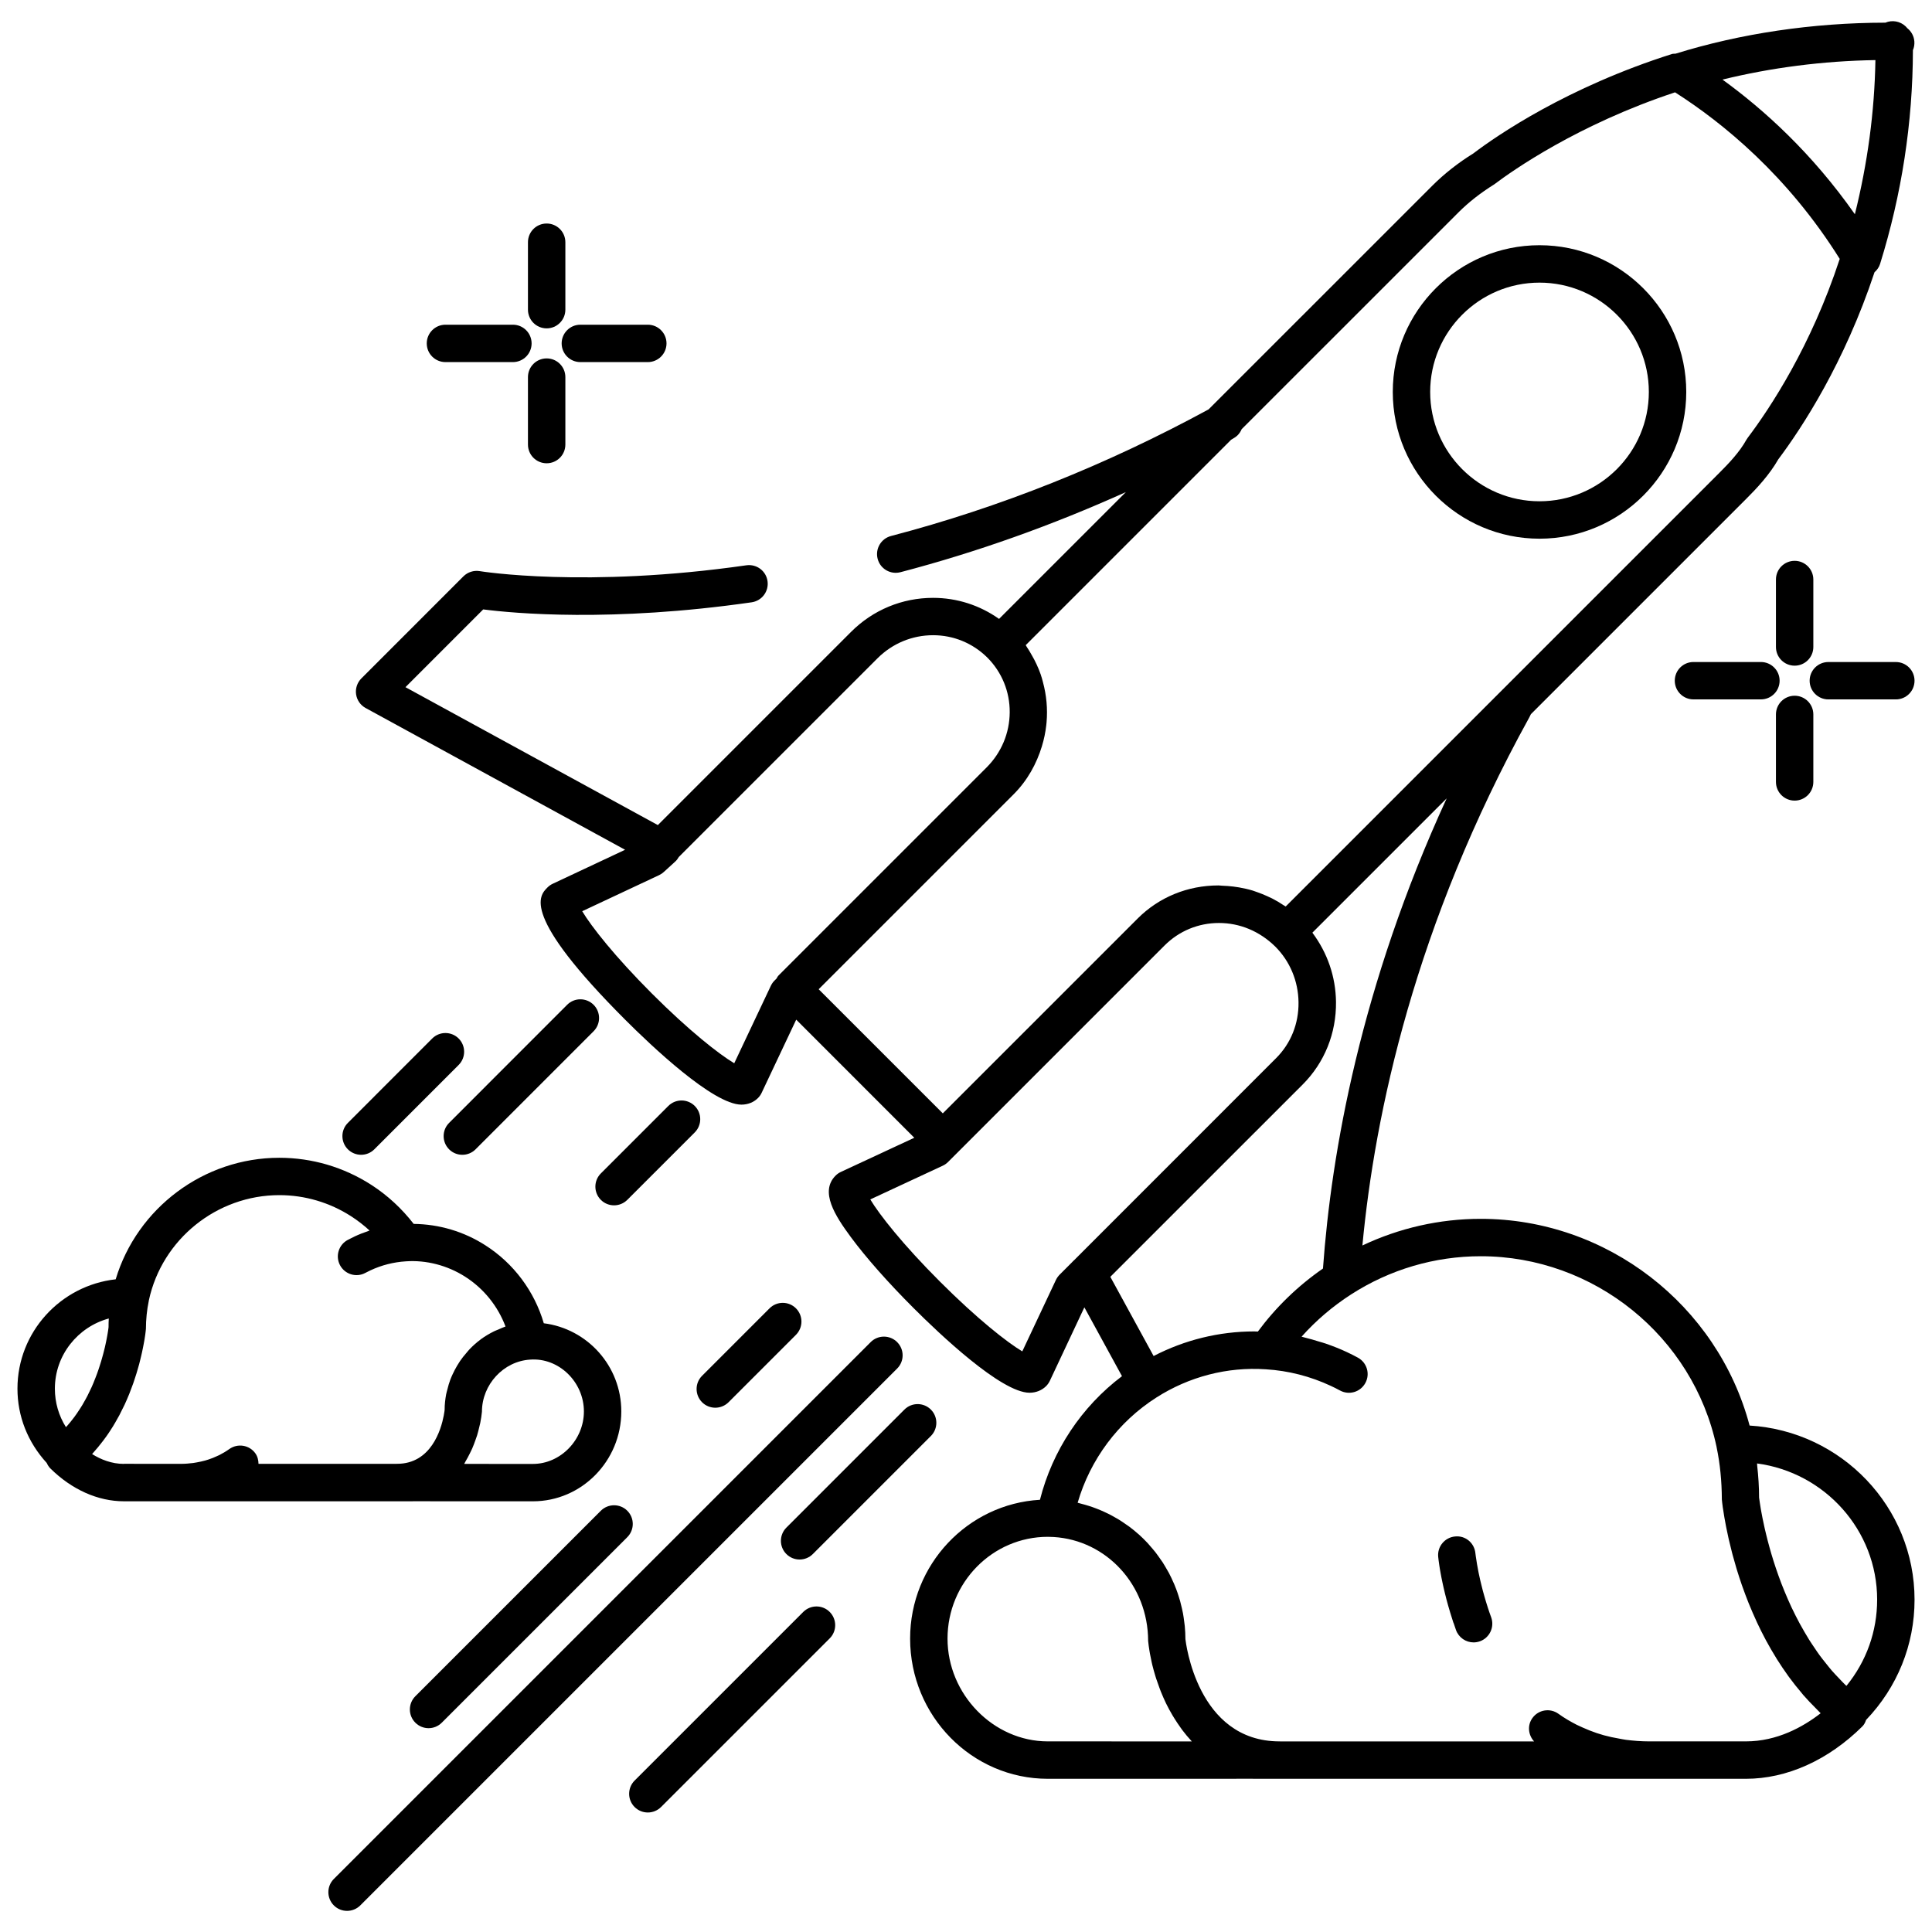
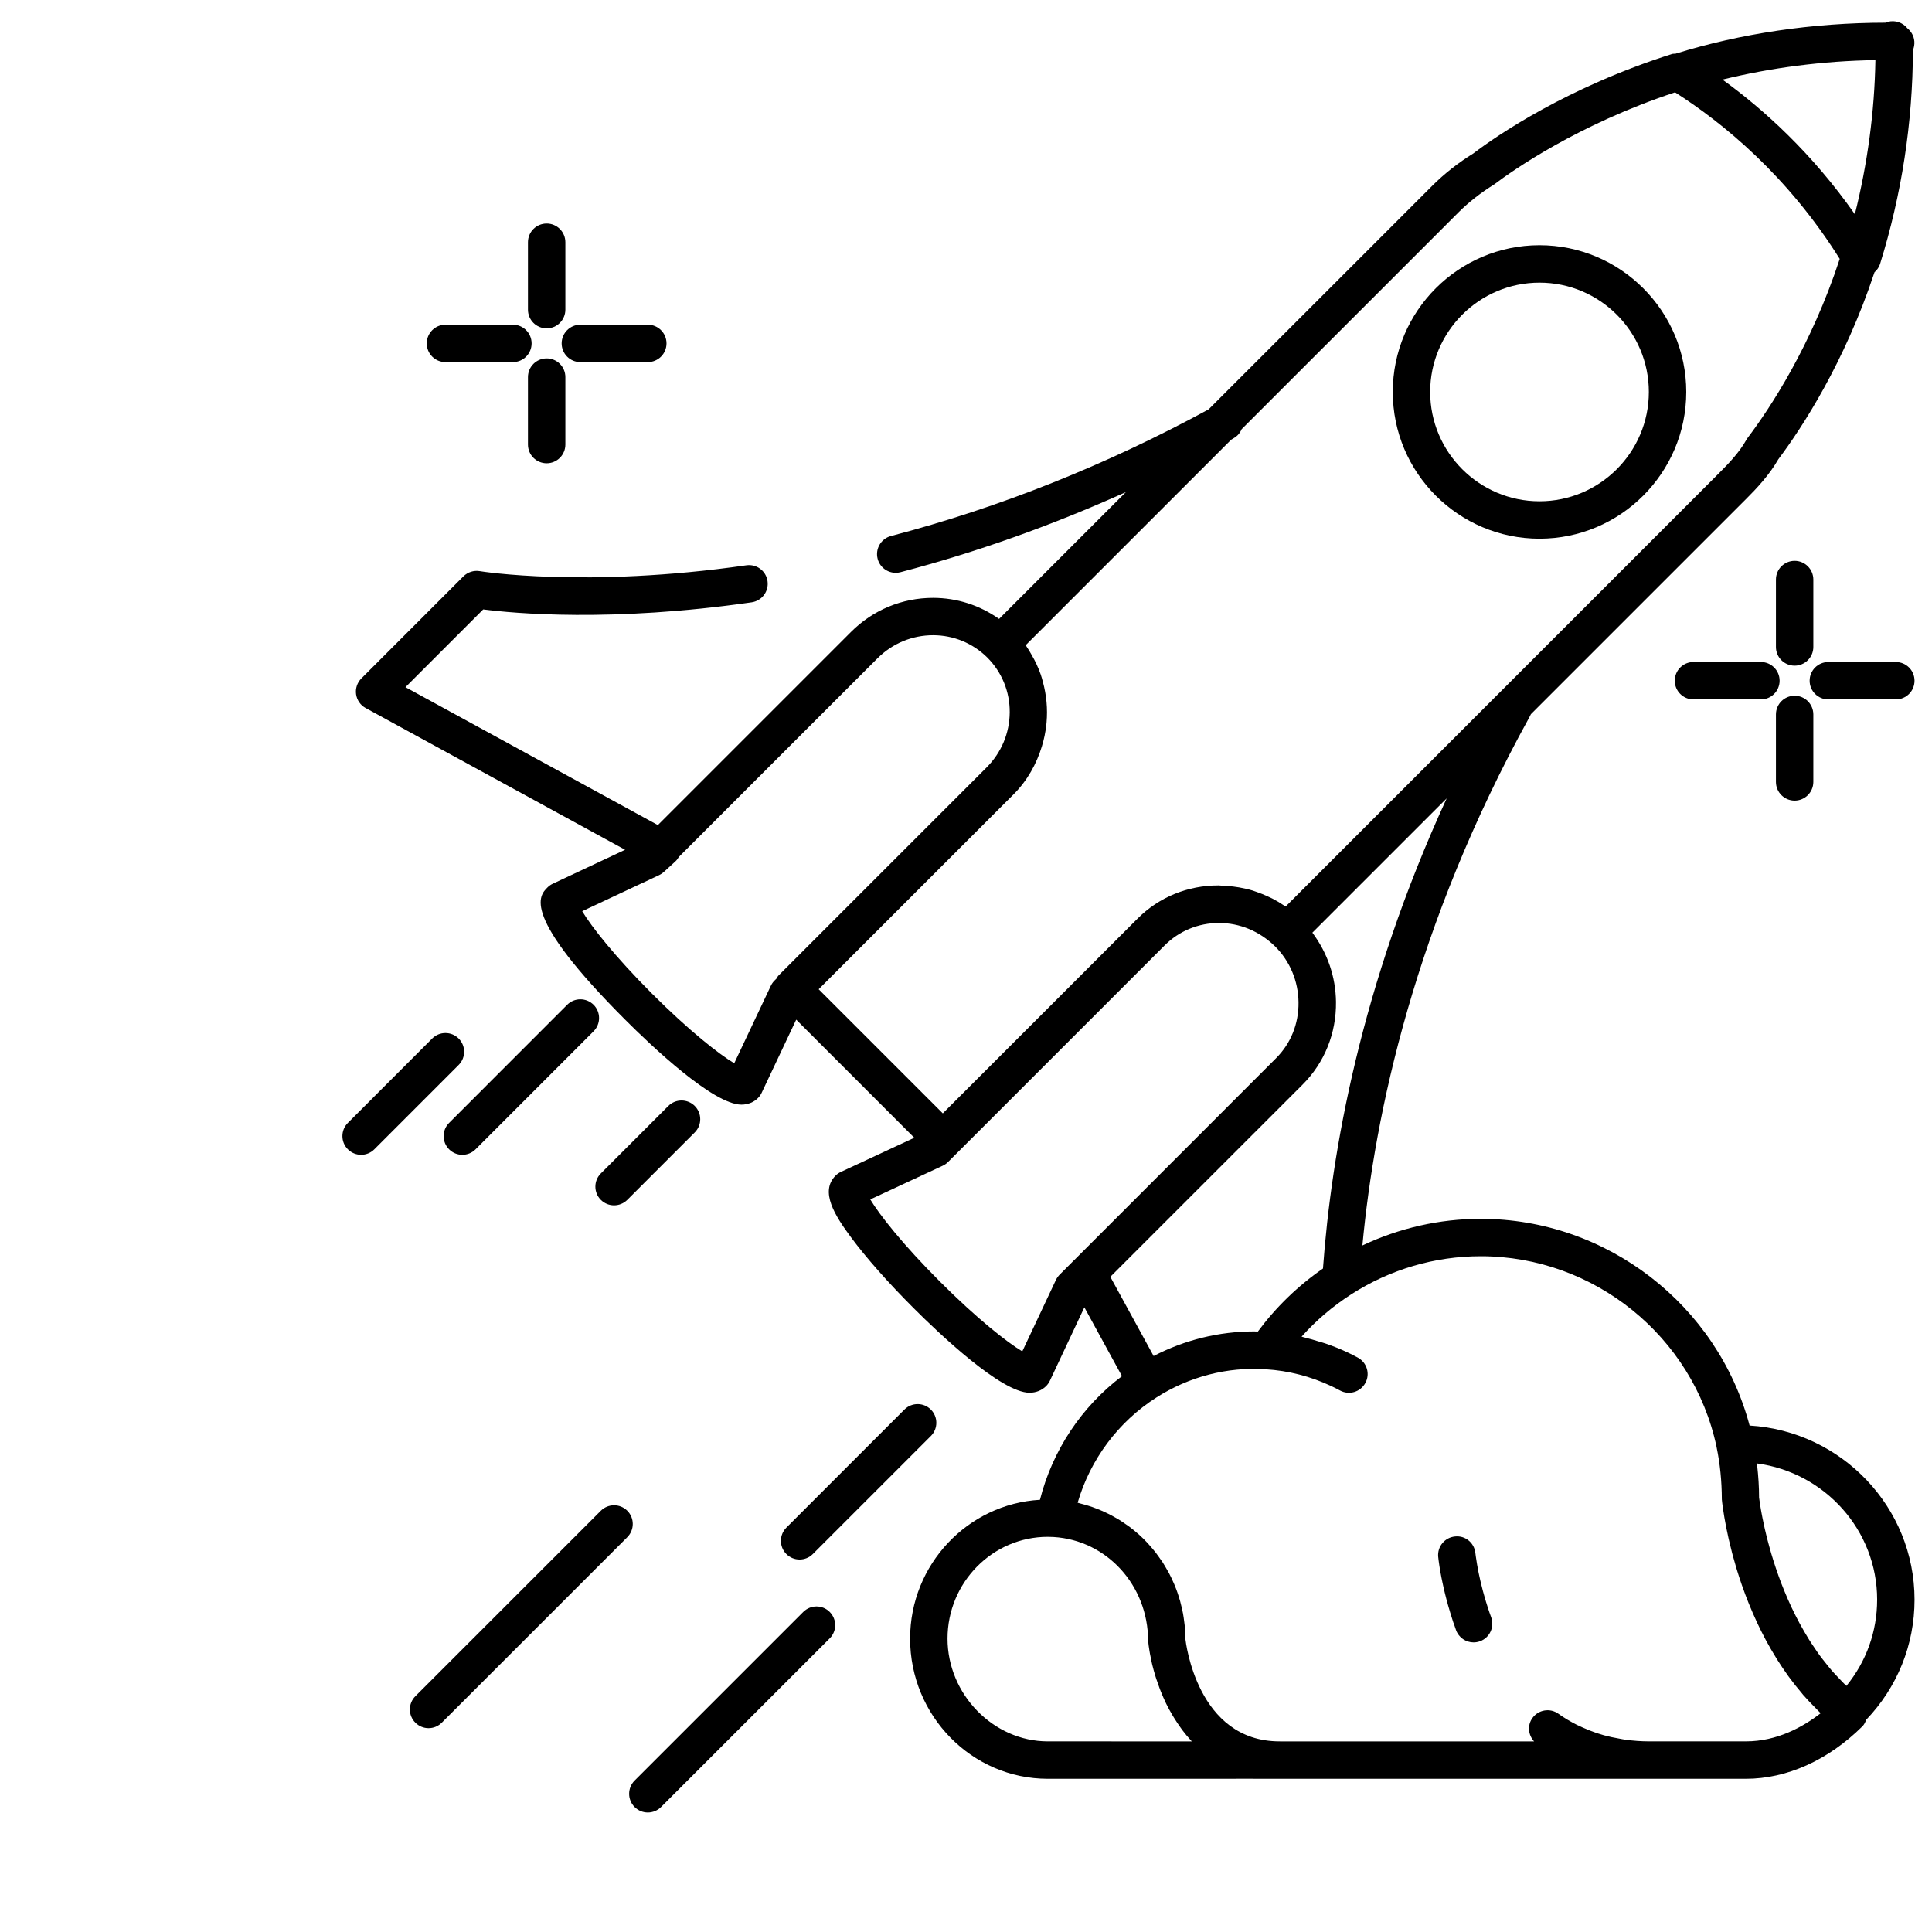
<svg xmlns="http://www.w3.org/2000/svg" width="800px" height="800px" version="1.1" viewBox="144 144 512 512">
  <defs>
    <clipPath id="c">
      <path d="m238 149h413.9v467h-413.9z" />
    </clipPath>
    <clipPath id="b">
      <path d="m148.09 450h160.91v92h-160.91z" />
    </clipPath>
    <clipPath id="a">
      <path d="m623 319h28.902v11h-28.902z" />
    </clipPath>
  </defs>
  <g clip-path="url(#c)">
    <path d="m607.66 521.78c-8.488-31.953-37.824-54.777-71.254-54.777-10.906 0-21.582 2.434-31.355 7.062 3.273-34.844 13.852-84.891 44.203-139.9l0.453-0.906 56.949-56.945c2.949-2.938 6.262-6.481 8.621-10.602 6.289-8.375 17.539-25.566 25.492-49.57 0.648-0.578 1.188-1.293 1.465-2.18 5.742-18.449 8.672-37.508 8.711-56.672 0.312-0.73 0.438-1.531 0.379-2.336-0.117-1.367-0.785-2.621-1.848-3.465-0.137-0.172-0.289-0.336-0.449-0.492-1.477-1.41-3.606-1.75-5.375-0.992-19.266 0.02-38.422 2.875-55.605 8.215-0.316 0.035-0.648-0.004-0.961 0.09-27.711 8.793-46.332 21.547-52.656 26.363-3.918 2.414-7.672 5.359-10.852 8.535l-59.289 59.281c-27.078 14.723-55.379 26.023-84.168 33.555-2.644 0.695-4.227 3.402-3.535 6.051 0.578 2.227 2.59 3.703 4.785 3.703 0.418 0 0.84-0.051 1.258-0.16 20.238-5.301 40.223-12.434 59.742-21.234l-33.609 33.609c-5.09-3.606-11.129-5.578-17.488-5.578-8.207 0-15.926 3.203-21.746 9.027l-51.191 51.191-66.887-36.547 20.605-20.609c8.031 1.031 33.992 3.461 71.145-1.883 2.711-0.395 4.594-2.902 4.203-5.613-0.387-2.711-2.875-4.57-5.606-4.195-42.512 6.106-70.383 1.598-70.664 1.547-1.551-0.262-3.188 0.25-4.324 1.387l-27.035 27.039c-1.102 1.102-1.629 2.664-1.406 4.207 0.223 1.547 1.16 2.898 2.527 3.641l68.762 37.57-19.18 9.008c-0.52 0.242-0.992 0.578-1.395 0.984-2.16 2.156-7.215 7.219 20.676 35.117 6.746 6.746 23.23 22.43 30.73 22.43 1.691 0 3.25-0.613 4.375-1.738 0.406-0.406 0.742-0.875 0.984-1.395l9.16-19.391 31.293 31.301-19.453 9.055c-0.523 0.242-1.004 0.57-1.41 0.984-4.242 4.238-0.137 10.625 4.039 16.277 4.016 5.441 9.93 12.125 16.641 18.828 6.742 6.746 23.23 22.43 30.719 22.43 1.703 0 3.258-0.625 4.394-1.75 0.406-0.406 0.734-0.883 0.988-1.402l9.152-19.48 9.969 18.242c-10.746 8.105-18.43 19.699-21.738 32.758-19.156 1.109-34.41 17.156-34.41 36.789 0 20.484 16.367 37.152 36.492 37.152l54.32-0.012c0.152 0 0.344 0.012 0.379 0.012h130.31c10.844 0 21.801-4.926 30.844-13.875 0.48-0.473 0.781-1.074 0.988-1.715 8.273-8.652 12.852-19.891 12.852-31.871-0.004-24.57-19.371-44.684-43.719-46.152zm33.801 46.152c0 8.395-2.836 16.328-8.133 22.836-0.09-0.098-0.207-0.172-0.309-0.273-0.574-0.555-1.113-1.148-1.668-1.727-0.645-0.676-1.301-1.352-1.906-2.047-0.527-0.613-1.023-1.254-1.531-1.883-0.562-0.707-1.137-1.41-1.664-2.133-0.484-0.656-0.934-1.324-1.379-1.996-0.492-0.727-0.988-1.449-1.449-2.188-0.43-0.684-0.832-1.375-1.234-2.062-0.422-0.734-0.852-1.473-1.246-2.207-0.383-0.695-0.742-1.391-1.098-2.102-0.367-0.73-0.73-1.457-1.074-2.188-0.328-0.711-0.648-1.402-0.953-2.109-0.316-0.711-0.621-1.426-0.906-2.137-0.289-0.695-0.559-1.379-0.828-2.066-0.266-0.699-0.523-1.387-0.762-2.062-0.242-0.68-0.48-1.34-0.695-1.996-0.223-0.66-0.434-1.309-0.637-1.953-0.203-0.637-0.398-1.273-0.578-1.891-0.176-0.621-0.344-1.203-0.508-1.793-0.16-0.594-0.328-1.195-0.473-1.758-0.145-0.555-0.277-1.09-0.402-1.617-0.121-0.527-0.258-1.066-0.371-1.562-0.105-0.504-0.207-0.957-0.301-1.41-0.102-0.469-0.203-0.941-0.289-1.367-0.082-0.398-0.141-0.75-0.211-1.113-0.07-0.398-0.152-0.812-0.211-1.148-0.051-0.316-0.098-0.562-0.133-0.828-0.047-0.301-0.105-0.637-0.137-0.871-0.039-0.242-0.055-0.402-0.086-0.586-0.07-0.488-0.117-0.828-0.117-0.828 0-2.805-0.188-5.633-0.5-8.434-0.023-0.203-0.012-0.402-0.035-0.605 17.938 2.394 31.824 17.672 31.824 36.105zm-146.86-87.758c-6.648 4.606-12.434 10.203-17.254 16.703-0.328-0.004-0.645-0.035-0.969-0.035-9.32 0-18.426 2.254-26.656 6.519l-11.473-20.988 50.977-50.969c5.793-5.801 8.926-13.582 8.828-21.914-0.09-6.644-2.242-12.938-6.262-18.32l35.59-35.59c-22.824 49.691-30.574 93.922-32.781 124.59zm140.96-279.4c-11.336-16.176-24.086-27.711-35.086-35.684 12.871-3.148 26.621-4.949 40.531-5.164-0.234 13.762-2.098 27.434-5.445 40.848zm-165.31 59.77c0.09-0.051 0.176-0.105 0.262-0.156 0.457-0.246 1.082-0.664 1.41-0.984 0.504-0.484 0.871-1.055 1.129-1.664l57.523-57.52c2.641-2.629 5.769-5.09 9.43-7.371 4.793-3.621 22.121-15.844 47.902-24.379 12.688 8.098 29.801 22.035 43.641 44.145-7.598 23.164-18.469 39.562-24.383 47.398-0.137 0.18-0.266 0.371-0.379 0.574-1.762 3.18-4.59 6.184-7.133 8.711l-114.93 114.93c-0.152-0.109-0.328-0.18-0.492-0.289-0.996-0.676-2.031-1.289-3.094-1.832-0.449-0.23-0.906-0.43-1.367-0.637-0.84-0.383-1.703-0.727-2.57-1.031-0.418-0.141-0.82-0.309-1.234-0.434-1.168-0.352-2.371-0.621-3.582-0.832-0.5-0.09-1.004-0.156-1.516-0.223-0.973-0.121-1.965-0.195-2.961-0.227-0.336-0.012-0.664-0.074-1.004-0.074-8.16 0-15.758 3.113-21.406 8.762l-51.645 51.641-32.895-32.891 51.641-51.641c3.688-3.684 6.106-8.113 7.527-12.777 0-0.012 0-0.02 0.004-0.031 0.551-1.797 0.926-3.621 1.137-5.473 0.035-0.262 0.055-0.523 0.082-0.785 0.316-3.598-0.012-7.199-0.961-10.699-0.18-0.684-0.359-1.359-0.594-2.031-0.312-0.898-0.672-1.77-1.074-2.637-0.383-0.852-0.832-1.676-1.305-2.492-0.402-0.711-0.801-1.422-1.273-2.102-0.109-0.168-0.191-0.352-0.316-0.52zm-131.67 165.23c-4.012-2.387-11.93-8.586-21.82-18.477-9.883-9.891-16.078-17.805-18.469-21.816l20.391-9.566c0.449-0.211 0.863-0.492 1.23-0.828l3.047-2.781c0.371-0.344 0.68-0.746 0.918-1.184l52.668-52.664c3.949-3.945 9.184-6.121 14.738-6.121 5.406 0 10.5 2.102 14.355 5.91 3.875 3.891 5.984 9.055 5.945 14.539-0.039 5.496-2.211 10.672-6.117 14.582l-55.152 55.152c-0.242 0.242-0.371 0.555-0.555 0.836l-0.508 0.504c-0.402 0.398-0.73 0.871-0.973 1.387zm85.25 57.422-8.914 18.934c-3.996-2.379-11.898-8.574-21.805-18.477-9.879-9.875-16.07-17.773-18.477-21.793l19.172-8.922c0.527-0.242 1.008-0.57 1.422-0.984l57.402-57.402c3.84-3.84 8.953-5.953 14.402-5.953 5.492 0 10.711 2.137 14.898 6.223 3.926 3.918 6.125 9.18 6.191 14.801 0.07 5.644-2.031 10.891-5.926 14.781l-53.516 53.535c-0.191 0.188-0.402 0.344-0.559 0.551l-3.305 3.309c-0.402 0.406-0.734 0.879-0.988 1.398zm-2.152 122.29c-14.41 0-26.574-12.473-26.574-27.234 0-14.871 11.922-26.98 26.574-26.98 0.523 0 1.055 0.02 1.551 0.051 14.027 0.848 25.016 12.742 25.039 27.547 0.074 0.816 0.203 1.691 0.348 2.602 0.035 0.258 0.09 0.523 0.133 0.781 0.133 0.734 0.289 1.477 0.457 2.246 0.059 0.242 0.105 0.465 0.16 0.707 0.242 0.984 0.52 1.984 0.832 3.004 0.066 0.23 0.145 0.453 0.215 0.684 0.277 0.832 0.57 1.668 0.891 2.519 0.117 0.297 0.227 0.586 0.336 0.883 0.43 1.055 0.883 2.106 1.387 3.152 0.004 0.004 0.004 0.02 0.02 0.035 0.516 1.055 1.09 2.102 1.699 3.129 0.16 0.273 0.328 0.539 0.492 0.801 0.516 0.832 1.062 1.648 1.637 2.445 0.16 0.223 0.309 0.441 0.473 0.66 0.734 0.973 1.516 1.918 2.359 2.82 0.047 0.055 0.082 0.105 0.125 0.156zm185.01 0h-25.668c-2.109 0-4.144-0.168-6.137-0.418-0.621-0.09-1.215-0.211-1.82-0.324-1.371-0.23-2.719-0.523-4.031-0.883-0.637-0.176-1.258-0.379-1.883-0.578-1.289-0.434-2.535-0.934-3.758-1.484-0.523-0.242-1.047-0.465-1.559-0.719-1.664-0.855-3.281-1.793-4.812-2.898-2.223-1.613-5.32-1.109-6.914 1.117-1.402 1.941-1.113 4.492 0.441 6.191h-67.254-0.07s-0.012-0.004-0.016-0.004h-0.051-0.051c-21.93 0-24.867-26.461-24.957-27.102 0-1.152-0.066-2.312-0.168-3.449-0.039-0.383-0.105-0.754-0.145-1.137-0.098-0.75-0.191-1.496-0.328-2.231-0.074-0.438-0.18-0.867-0.277-1.301-0.152-0.664-0.309-1.324-0.488-1.977-0.117-0.449-0.266-0.887-0.406-1.328-0.191-0.613-0.398-1.223-0.629-1.824-0.172-0.441-0.344-0.883-0.523-1.309-0.258-0.586-0.516-1.164-0.785-1.727-0.207-0.43-0.414-0.848-0.629-1.258-0.301-0.555-0.629-1.113-0.953-1.656-0.238-0.383-0.465-0.77-0.699-1.152-0.371-0.562-0.766-1.113-1.16-1.648-0.242-0.328-0.48-0.676-0.73-0.996-0.484-0.605-0.988-1.188-1.5-1.773-0.207-0.223-0.395-0.465-0.598-0.691-0.746-0.797-1.523-1.562-2.332-2.289-0.066-0.051-0.133-0.105-0.195-0.16-0.742-0.66-1.523-1.293-2.324-1.895-0.25-0.188-0.52-0.359-0.781-0.539-0.629-0.441-1.254-0.883-1.914-1.285-0.316-0.207-0.656-0.383-0.984-0.57-0.621-0.359-1.246-0.707-1.891-1.023-0.352-0.176-0.715-0.344-1.09-0.516-0.637-0.293-1.273-0.562-1.934-0.82-0.379-0.145-0.77-0.293-1.152-0.43-0.664-0.23-1.336-0.438-2.004-0.629-0.402-0.117-0.805-0.23-1.211-0.328-0.25-0.066-0.484-0.145-0.73-0.203 3.324-11.445 10.742-21.434 20.871-27.887 8.637-5.516 18.785-8.168 28.973-7.477 5.996 0.363 11.82 1.855 17.289 4.414 0.812 0.379 1.602 0.77 2.383 1.199 2.41 1.32 5.406 0.434 6.723-1.969 1.324-2.402 0.438-5.414-1.969-6.727-0.961-0.527-1.945-1.023-2.938-1.484-1.809-0.848-3.652-1.57-5.523-2.223-0.594-0.207-1.188-0.363-1.789-0.543-1.293-0.402-2.59-0.785-3.894-1.098-0.266-0.066-0.523-0.16-0.781-0.215 3.84-4.301 8.238-8.051 13.129-11.199 10.262-6.613 22.148-10.117 34.355-10.117 30.016 0 56.27 21.242 62.484 50.496 0.012 0.07 0.02 0.137 0.035 0.211 0.883 4.219 1.352 8.812 1.371 13.754 0.004 0.102 0.035 0.336 0.074 0.695 0.004 0.051 0.016 0.133 0.02 0.188 0.047 0.336 0.098 0.734 0.16 1.246 0.023 0.125 0.055 0.289 0.07 0.418 0.074 0.516 0.156 1.059 0.266 1.699 0.031 0.172 0.066 0.371 0.09 0.551 0.121 0.68 0.258 1.391 0.402 2.188 0.035 0.203 0.086 0.422 0.125 0.629 0.16 0.836 0.348 1.699 0.559 2.641 0.055 0.223 0.105 0.453 0.16 0.691 0.227 0.973 0.473 1.988 0.754 3.062 0.051 0.215 0.109 0.438 0.172 0.664 0.297 1.117 0.625 2.266 0.984 3.465 0.066 0.215 0.133 0.434 0.195 0.645 0.379 1.238 0.797 2.508 1.246 3.82 0.07 0.195 0.137 0.383 0.207 0.578 0.473 1.352 0.992 2.719 1.547 4.121 0.07 0.16 0.137 0.332 0.207 0.504 0.586 1.441 1.215 2.891 1.895 4.367 0.066 0.133 0.117 0.273 0.18 0.406 0.707 1.508 1.449 3.012 2.262 4.523 0.066 0.105 0.109 0.227 0.176 0.332 0.828 1.527 1.703 3.043 2.644 4.555 0.066 0.105 0.125 0.211 0.195 0.328 0.938 1.492 1.941 2.973 2.992 4.445 0.098 0.117 0.18 0.246 0.266 0.363 1.031 1.41 2.141 2.797 3.293 4.152 0.141 0.172 0.277 0.344 0.418 0.52 1.074 1.223 2.207 2.414 3.387 3.586 0.293 0.281 0.543 0.578 0.84 0.863 0.137 0.133 0.258 0.277 0.398 0.406-4.688 3.648-11.566 7.457-19.801 7.457z" />
  </g>
  <path d="m538.29 570.03c-0.168-0.523-0.332-1.043-0.488-1.551-0.172-0.574-0.344-1.137-0.492-1.688-0.121-0.418-0.238-0.836-0.344-1.238-0.16-0.609-0.312-1.195-0.441-1.758-0.086-0.312-0.156-0.629-0.227-0.934-0.141-0.621-0.273-1.203-0.387-1.77-0.035-0.195-0.082-0.402-0.121-0.586-0.121-0.641-0.23-1.234-0.324-1.762-0.012-0.066-0.023-0.137-0.035-0.195-0.316-1.812-0.422-2.891-0.434-2.922-0.266-2.715-2.637-4.75-5.41-4.445-2.719 0.266-4.719 2.68-4.449 5.406 0 0.035 0.02 0.203 0.055 0.469 0.012 0.102 0.031 0.246 0.039 0.363 0.031 0.227 0.066 0.438 0.105 0.754 0.031 0.207 0.074 0.48 0.105 0.734 0.055 0.312 0.102 0.594 0.152 0.961 0.055 0.324 0.125 0.707 0.191 1.074 0.07 0.371 0.133 0.734 0.215 1.152 0.074 0.418 0.172 0.863 0.273 1.316 0.102 0.453 0.191 0.898 0.301 1.375 0.105 0.488 0.23 0.996 0.359 1.516 0.125 0.52 0.258 1.027 0.398 1.578 0.141 0.539 0.293 1.082 0.453 1.648 0.16 0.586 0.336 1.168 0.523 1.785 0.172 0.559 0.359 1.145 0.543 1.734 0.109 0.332 0.203 0.648 0.316 0.988 0.02 0.039 0.051 0.074 0.066 0.117 0.211 0.621 0.398 1.211 0.629 1.848 0.734 2.004 2.629 3.254 4.656 3.254 0.562 0 1.137-0.102 1.703-0.301 2.562-0.941 3.891-3.777 2.957-6.352-0.332-0.875-0.613-1.723-0.891-2.574z" />
  <g clip-path="url(#b)">
-     <path d="m253.47 541.85 31.754 0.012h0.004c12.914 0 23.422-10.688 23.422-23.82 0-12.051-8.992-21.906-20.539-23.363-2.492-8.496-7.996-15.895-15.508-20.676-5.68-3.641-12.234-5.578-18.969-5.656-3.148-4.055-6.898-7.547-11.238-10.348-7.281-4.691-15.715-7.176-24.379-7.176-20.02 0-37.68 13.332-43.359 32.207-14.625 1.629-26.031 14-26.031 28.98 0 7.305 2.707 14.168 7.754 19.684 0.242 0.523 0.535 1.027 0.953 1.441 5.688 5.629 12.617 8.723 19.512 8.723h76.332c0.074 0 0.188-0.004 0.293-0.008zm45.27-23.805c0 7.543-6.188 13.91-13.512 13.91l-18.219-0.004c0.152-0.238 0.25-0.492 0.395-0.727 0.387-0.648 0.734-1.301 1.062-1.965 0.238-0.484 0.48-0.953 0.691-1.441 0.301-0.691 0.551-1.371 0.801-2.066 0.16-0.457 0.336-0.91 0.473-1.355 0.23-0.754 0.406-1.477 0.578-2.203 0.082-0.363 0.191-0.734 0.262-1.094 0.207-1.047 0.363-2.062 0.449-2.988 0-7.184 5.715-13.375 12.762-13.801 7.582-0.582 14.258 5.898 14.258 13.734zm-125.91-24.629c-0.051 0.793-0.066 1.551-0.062 2.273 0 0.016-0.012 0.105-0.023 0.23 0 0.031-0.012 0.105-0.02 0.145-0.016 0.125-0.035 0.277-0.066 0.469-0.012 0.086-0.031 0.207-0.047 0.312-0.031 0.188-0.059 0.387-0.102 0.621-0.023 0.152-0.055 0.324-0.086 0.492-0.039 0.238-0.09 0.488-0.141 0.754-0.035 0.203-0.082 0.406-0.121 0.621-0.055 0.289-0.121 0.59-0.191 0.906-0.051 0.238-0.105 0.48-0.16 0.73-0.082 0.328-0.168 0.691-0.258 1.043-0.066 0.262-0.125 0.523-0.203 0.789-0.102 0.383-0.211 0.785-0.328 1.184-0.082 0.281-0.156 0.551-0.242 0.84-0.137 0.453-0.293 0.922-0.441 1.391-0.086 0.25-0.16 0.504-0.25 0.762-0.25 0.734-0.523 1.496-0.828 2.258-0.02 0.055-0.051 0.109-0.074 0.172-0.266 0.711-0.562 1.43-0.887 2.152-0.121 0.266-0.258 0.527-0.379 0.797-0.242 0.52-0.488 1.039-0.754 1.559-0.156 0.312-0.332 0.621-0.504 0.934-0.258 0.473-0.523 0.945-0.805 1.422-0.191 0.324-0.398 0.641-0.594 0.957-0.289 0.465-0.586 0.91-0.902 1.359-0.215 0.316-0.449 0.637-0.68 0.953-0.324 0.434-0.66 0.863-1.008 1.293-0.246 0.309-0.504 0.609-0.766 0.906-0.137 0.16-0.293 0.312-0.434 0.473-1.91-3.031-2.934-6.531-2.934-10.191-0.004-8.875 6.062-16.367 14.289-18.605zm4.016 38.531c-3.266 0-6.152-1.176-8.438-2.606 0.215-0.238 0.406-0.48 0.613-0.711 0.332-0.367 0.656-0.742 0.969-1.125 0.434-0.523 0.852-1.047 1.258-1.586 0.293-0.379 0.586-0.762 0.855-1.152 0.398-0.543 0.77-1.109 1.133-1.668 0.246-0.387 0.5-0.762 0.734-1.152 0.363-0.586 0.695-1.184 1.027-1.773 0.207-0.363 0.418-0.73 0.613-1.09 0.363-0.684 0.695-1.367 1.023-2.047 0.125-0.273 0.273-0.535 0.398-0.805 0.438-0.945 0.84-1.895 1.219-2.82 0.074-0.191 0.137-0.367 0.211-0.555 0.293-0.742 0.57-1.48 0.828-2.203 0.117-0.332 0.211-0.645 0.324-0.969 0.191-0.559 0.379-1.129 0.543-1.676 0.105-0.344 0.203-0.676 0.297-1.008 0.145-0.504 0.289-0.988 0.418-1.457 0.09-0.344 0.172-0.676 0.25-0.996 0.109-0.441 0.215-0.871 0.312-1.289 0.074-0.312 0.141-0.605 0.207-0.906 0.086-0.398 0.168-0.77 0.238-1.145 0.055-0.273 0.105-0.523 0.152-0.777 0.07-0.352 0.125-0.691 0.188-1.008 0.035-0.211 0.07-0.414 0.102-0.598 0.055-0.324 0.098-0.605 0.137-0.883 0.016-0.133 0.039-0.277 0.055-0.395 0.035-0.277 0.066-0.5 0.086-0.691 0.012-0.082 0.02-0.156 0.023-0.215 0.023-0.23 0.039-0.395 0.051-0.488 0-1.234 0.066-2.488 0.191-3.727s0.312-2.449 0.555-3.617v-0.004-0.02c0.016-0.082 0.031-0.156 0.047-0.246 3.488-16.121 17.992-27.816 34.562-27.816 6.762 0 13.332 1.941 19.016 5.594 1.75 1.133 3.387 2.398 4.891 3.785-0.117 0.039-0.223 0.102-0.344 0.137-1.223 0.418-2.438 0.887-3.617 1.438-0.598 0.281-1.188 0.586-1.785 0.898-2.422 1.27-3.359 4.258-2.098 6.688 1.27 2.418 4.273 3.375 6.695 2.086 0.438-0.227 0.883-0.457 1.359-0.68 2.961-1.387 6.121-2.195 9.41-2.402 5.402-0.383 11.027 1.074 15.715 4.074 4.922 3.133 8.66 7.793 10.695 13.195-0.656 0.223-1.27 0.527-1.898 0.797-0.379 0.16-0.77 0.297-1.145 0.48-1.215 0.609-2.387 1.293-3.473 2.09-0.047 0.035-0.082 0.07-0.125 0.105-1.031 0.762-1.988 1.621-2.883 2.551-0.301 0.312-0.562 0.656-0.848 0.988-0.598 0.68-1.164 1.387-1.676 2.137-0.281 0.414-0.535 0.832-0.789 1.258-0.438 0.742-0.836 1.508-1.195 2.289-0.211 0.457-0.414 0.91-0.59 1.379-0.324 0.855-0.57 1.734-0.789 2.625-0.105 0.43-0.238 0.852-0.324 1.285-0.246 1.34-0.402 2.711-0.398 4.109-0.012 0.105-0.07 0.68-0.238 1.535-0.707 3.707-3.356 12.762-12.359 12.762-0.105 0-0.207 0-0.312 0.004h-36.414c-0.02-0.961-0.238-1.945-0.84-2.785-1.602-2.223-4.699-2.715-6.922-1.113-0.832 0.594-1.707 1.113-2.609 1.57-0.223 0.105-0.457 0.207-0.691 0.312-0.707 0.332-1.43 0.621-2.18 0.867-0.293 0.098-0.59 0.188-0.887 0.273-0.734 0.203-1.492 0.367-2.266 0.504-0.301 0.047-0.598 0.109-0.91 0.152-1.062 0.137-2.156 0.227-3.289 0.227h-0.02l-15.051-0.012z" />
-   </g>
+     </g>
  <path d="m551.98 286.76c21.445 0 38.895-17.445 38.895-38.891 0-21.441-17.445-38.883-38.895-38.883-21.438 0-38.879 17.441-38.879 38.883 0 21.445 17.441 38.891 38.879 38.891zm0-67.859c15.98 0 28.98 12.992 28.98 28.969 0 15.977-13 28.973-28.98 28.973-15.973 0-28.969-13.004-28.969-28.973 0-15.973 13-28.969 28.969-28.969z" />
-   <path d="m381.75 499.67c-1.934-1.934-5.074-1.934-7.008 0l-142.27 142.27c-1.934 1.934-1.934 5.074 0 7.012 0.969 0.969 2.238 1.449 3.5 1.449 1.27 0 2.539-0.484 3.508-1.449l142.27-142.27c1.941-1.934 1.941-5.074 0-7.008z" />
  <path d="m352.4 555.84c0.969 0.969 2.238 1.449 3.5 1.449 1.27 0 2.539-0.484 3.508-1.449l31.281-31.281c1.934-1.934 1.934-5.074 0-7.008s-5.074-1.934-7.008 0l-31.281 31.281c-1.934 1.941-1.934 5.074 0 7.008z" />
  <path d="m356.87 571.18-44.691 44.688c-1.934 1.945-1.934 5.078 0 7.012 0.969 0.969 2.238 1.449 3.5 1.449 1.266 0 2.535-0.484 3.508-1.449l44.691-44.688c1.941-1.934 1.941-5.066 0-7.012-1.93-1.938-5.062-1.938-7.008 0z" />
-   <path d="m333.56 517.06c1.27 0 2.539-0.488 3.508-1.449l17.871-17.875c1.934-1.941 1.934-5.074 0-7.012-1.934-1.941-5.066-1.941-7.008 0l-17.875 17.875c-1.934 1.934-1.934 5.066 0 7.012 0.965 0.965 2.234 1.449 3.504 1.449z" />
  <path d="m303.23 544.36-49.16 49.16c-1.934 1.941-1.934 5.074 0 7.008 0.969 0.973 2.238 1.457 3.5 1.457 1.27 0 2.539-0.484 3.508-1.457l49.16-49.16c1.934-1.934 1.934-5.074 0-7.008-1.934-1.93-5.066-1.93-7.008 0z" />
  <path d="m321.11 437.09-17.879 17.879c-1.934 1.934-1.934 5.074 0 7.008 0.969 0.969 2.238 1.449 3.5 1.449 1.27 0 2.539-0.484 3.508-1.449l17.879-17.879c1.934-1.934 1.934-5.074 0-7.008-1.938-1.934-5.07-1.934-7.008 0z" />
  <path d="m294.3 410.28-31.281 31.297c-1.934 1.934-1.934 5.074 0 7.008 0.969 0.969 2.238 1.449 3.508 1.449 1.266 0 2.535-0.484 3.5-1.449l31.281-31.293c1.934-1.934 1.934-5.078 0-7.012-1.941-1.938-5.078-1.938-7.008 0z" />
  <path d="m239.7 450.03c1.27 0 2.535-0.484 3.5-1.449l22.348-22.359c1.934-1.934 1.934-5.066 0-7.008-1.934-1.934-5.074-1.934-7.008 0l-22.348 22.359c-1.934 1.934-1.934 5.074 0 7.008 0.969 0.965 2.238 1.449 3.508 1.449z" />
  <path d="m619.6 320.41c2.734 0 4.953-2.215 4.953-4.957v-17.871c0-2.734-2.215-4.957-4.953-4.957-2.746 0-4.957 2.215-4.957 4.957v17.871c0 2.742 2.211 4.957 4.957 4.957z" />
  <g clip-path="url(#a)">
    <path d="m628.53 329.35h17.887c2.742 0 4.953-2.215 4.953-4.953 0-2.734-2.211-4.953-4.953-4.953h-17.887c-2.734 0-4.957 2.215-4.957 4.953 0 2.734 2.223 4.953 4.957 4.953z" />
  </g>
  <path d="m610.66 319.44h-17.879c-2.734 0-4.949 2.215-4.949 4.953 0 2.734 2.211 4.953 4.949 4.953h17.879c2.742 0 4.957-2.215 4.957-4.953 0-2.734-2.223-4.953-4.957-4.953z" />
  <path d="m619.6 356.17c2.734 0 4.953-2.215 4.953-4.957v-17.879c0-2.734-2.215-4.957-4.953-4.957-2.746 0-4.957 2.215-4.957 4.957v17.879c0 2.734 2.211 4.957 4.957 4.957z" />
  <path d="m288.87 231.02c2.734 0 4.957-2.223 4.957-4.957v-17.871c0-2.734-2.215-4.957-4.957-4.957-2.742 0-4.957 2.215-4.957 4.957v17.871c0 2.738 2.219 4.957 4.957 4.957z" />
  <path d="m297.8 239.96h17.875c2.734 0 4.957-2.215 4.957-4.957 0-2.731-2.223-4.953-4.957-4.953h-17.875c-2.734 0-4.957 2.223-4.957 4.953 0 2.742 2.223 4.957 4.957 4.957z" />
  <path d="m262.05 239.96h17.875c2.734 0 4.957-2.215 4.957-4.957 0-2.731-2.215-4.953-4.957-4.953h-17.875c-2.734 0-4.957 2.223-4.957 4.953 0 2.742 2.219 4.957 4.957 4.957z" />
  <path d="m288.87 238.98c-2.734 0-4.957 2.223-4.957 4.957v17.879c0 2.734 2.215 4.957 4.957 4.957 2.742 0 4.957-2.223 4.957-4.957v-17.879c0-2.738-2.219-4.957-4.957-4.957z" />
</svg>